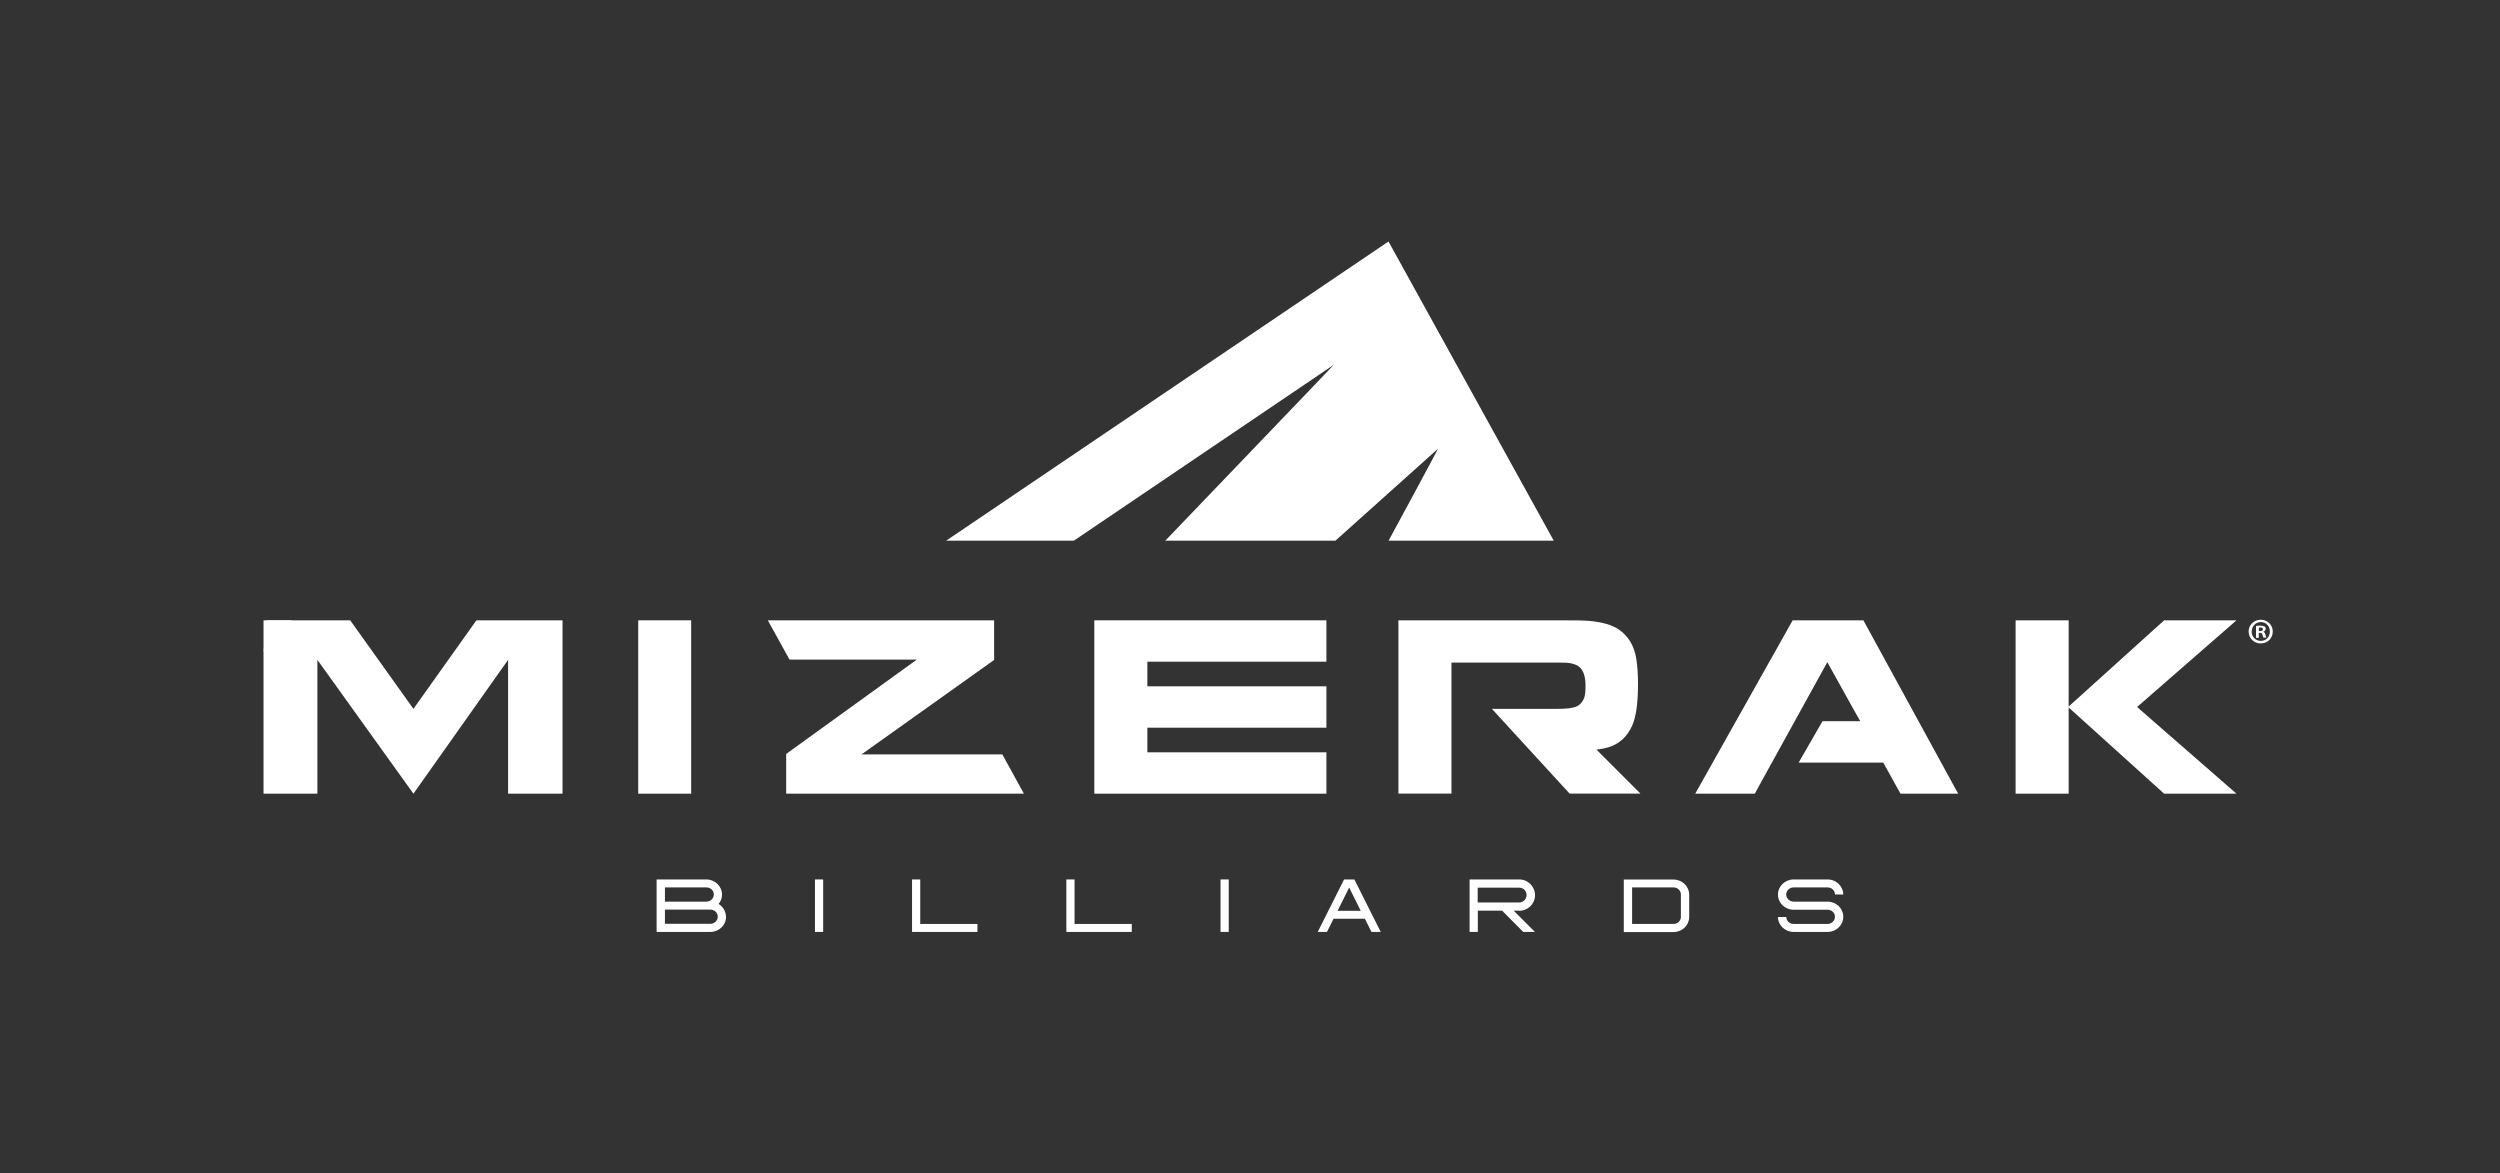
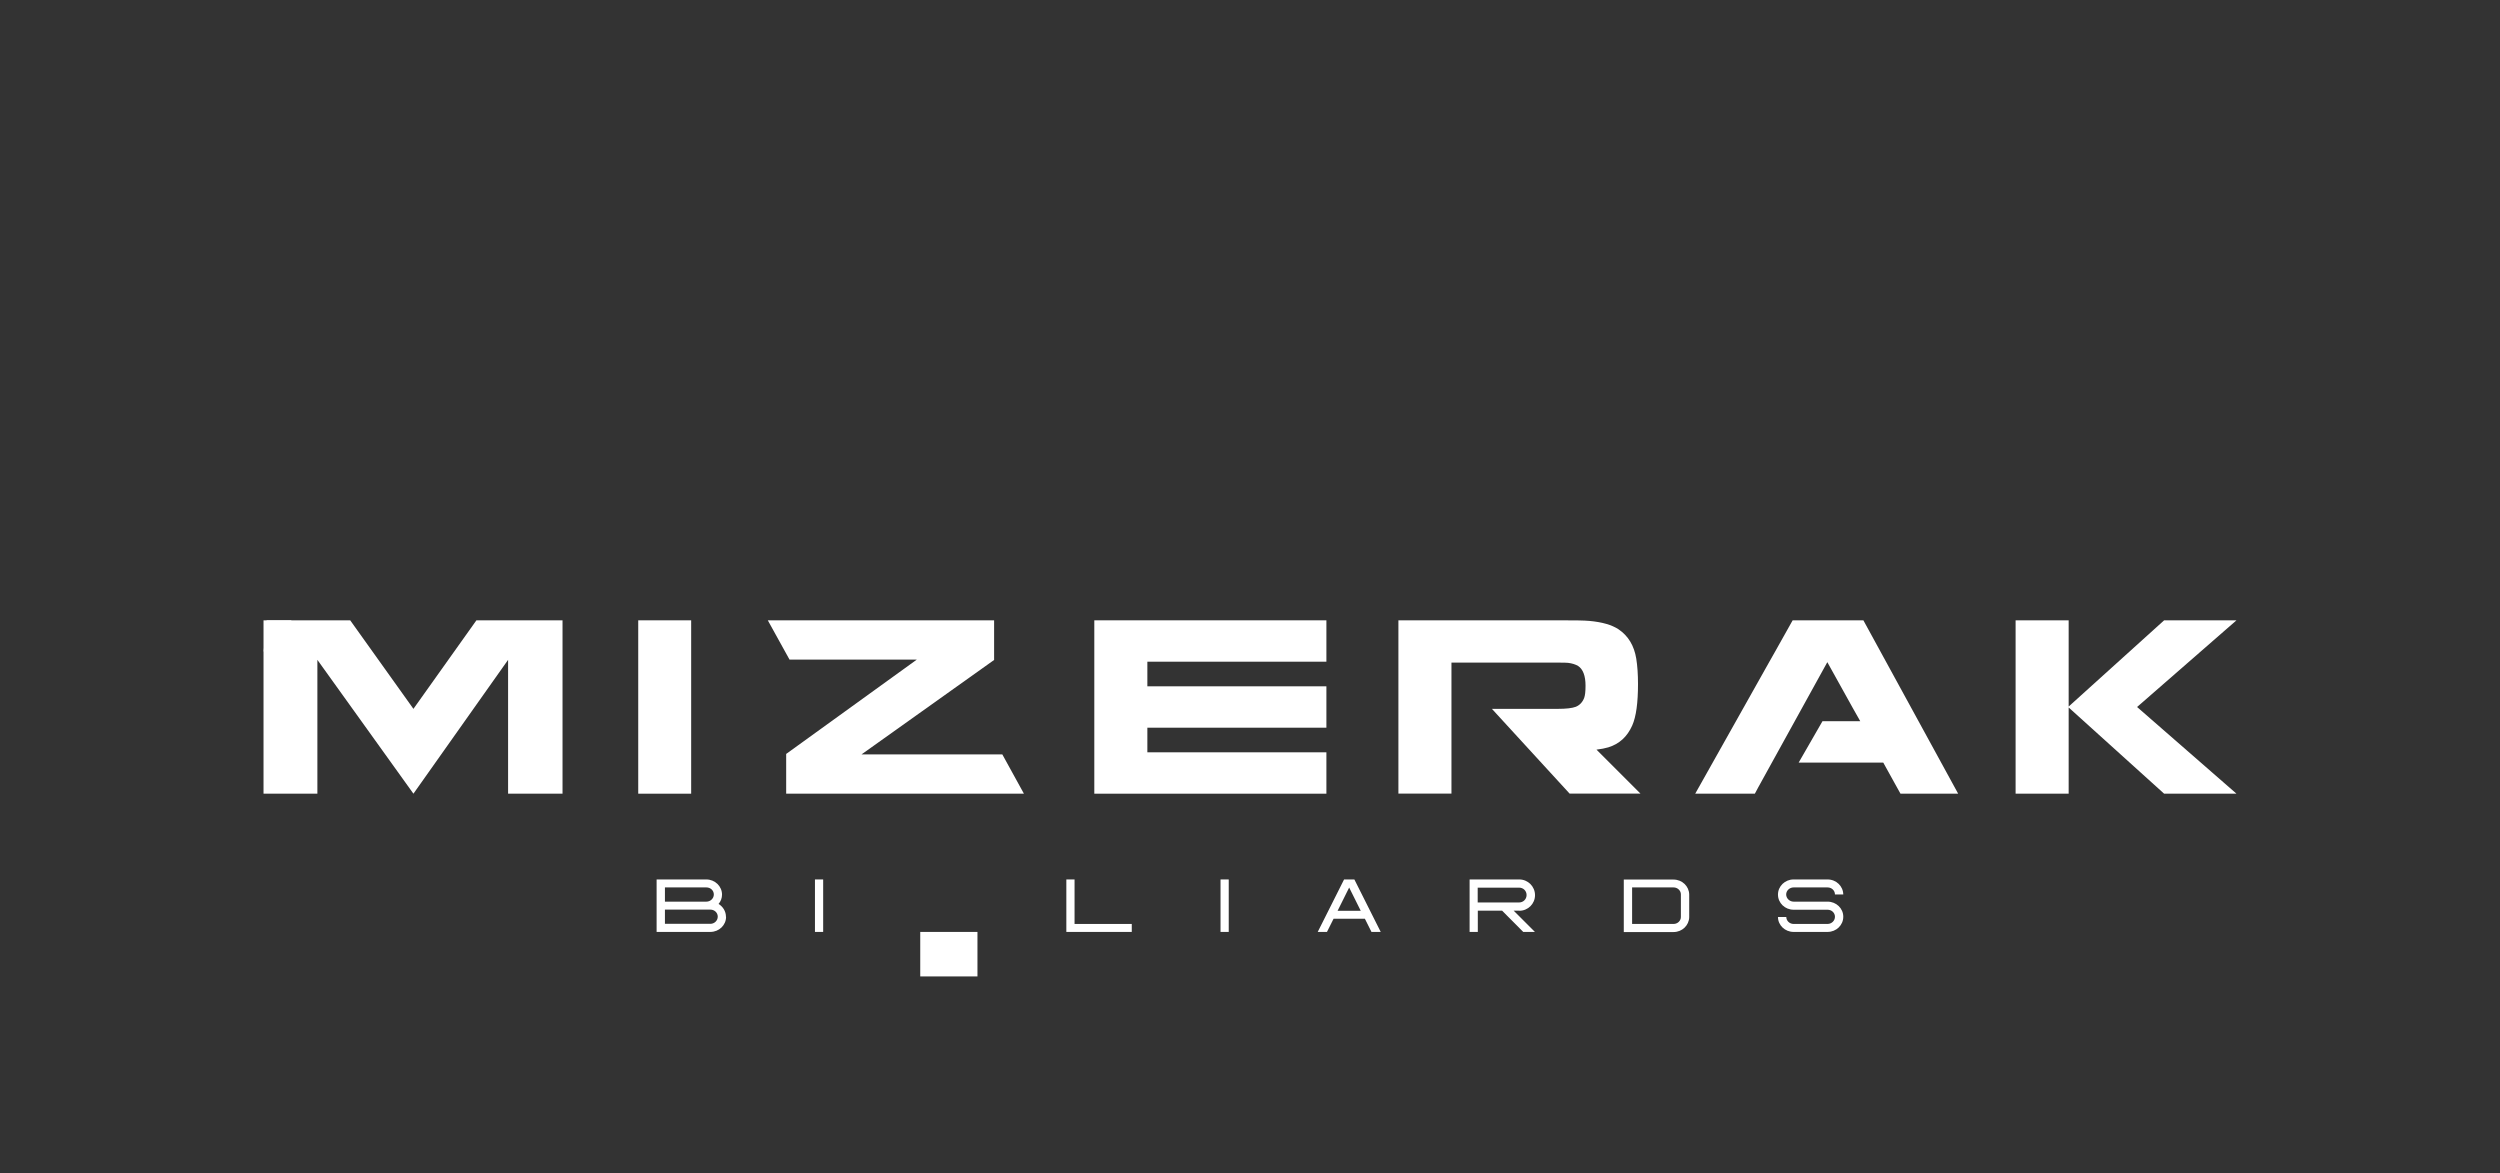
<svg xmlns="http://www.w3.org/2000/svg" id="Layer_1" viewBox="0 0 216.3 101.52">
  <rect x="0" y="0" width="216.3" height="101.52" fill="#333333" stroke="none" />
  <defs>
    <style>
      .cls-1 {
        fill: #fff;
      }
    </style>
  </defs>
  <g>
-     <path class="cls-1" d="M120.14,20.89l-38.28,25.89h11.05l22.49-15.22c.08-.06-14.58,15.22-14.58,15.22h14.72l8.87-7.95c.07-.06-4.27,7.95-4.27,7.95h14.29l-14.3-25.89Z" />
    <g>
      <path class="cls-1" d="M62.82,79.32c0,.73-.61,1.31-1.36,1.31h-4.65v-4.54h4.3c.75,0,1.36.59,1.36,1.31,0,.31-.11.59-.3.81.38.23.64.64.64,1.11ZM57.53,78.01h3.59c.35,0,.64-.28.64-.62s-.28-.61-.64-.61h-3.59v1.23ZM61.46,78.7h-3.93v1.23h3.93c.35,0,.64-.28.64-.62s-.28-.61-.64-.61Z" />
      <path class="cls-1" d="M70.51,80.63v-4.54h.71v4.54h-.71Z" />
-       <path class="cls-1" d="M84.57,79.94v.69h-5.66v-4.54h.71v3.85h4.95Z" />
+       <path class="cls-1" d="M84.57,79.94v.69h-5.66h.71v3.85h4.95Z" />
      <path class="cls-1" d="M97.92,79.94v.69h-5.66v-4.54h.71v3.85h4.95Z" />
      <path class="cls-1" d="M105.6,80.63v-4.54h.71v4.54h-.71Z" />
      <path class="cls-1" d="M118.08,79.49h-2.7l-.57,1.14h-.8l2.28-4.54h.89l2.28,4.54h-.8l-.57-1.14ZM117.73,78.8l-1-2.01-1,2.01h2.01Z" />
      <path class="cls-1" d="M131.44,78.79h-.48l1.84,1.84h-1.01l-1.83-1.84h-2.1v1.84h-.71v-4.54h4.3c.75,0,1.36.61,1.36,1.36s-.61,1.35-1.36,1.35ZM127.85,78.08h3.59c.35,0,.64-.28.64-.64s-.28-.64-.64-.64h-3.59v1.27Z" />
      <path class="cls-1" d="M146.15,77.38v1.97c-.01.71-.61,1.29-1.35,1.29h-4.31v-4.54h4.31c.74,0,1.34.58,1.35,1.29ZM145.43,77.38c0-.33-.29-.6-.63-.6h-3.59v3.16h3.59c.34,0,.63-.27.63-.6v-1.97Z" />
      <path class="cls-1" d="M159.48,79.32c0,.73-.61,1.31-1.36,1.31h-2.94c-.74,0-1.35-.58-1.35-1.29h.72c0,.33.29.6.63.6h2.94c.35,0,.64-.28.64-.62s-.28-.61-.64-.61h-2.94c-.74,0-1.35-.58-1.35-1.31s.61-1.31,1.35-1.31h2.94c.75,0,1.35.58,1.36,1.3h-.72c0-.34-.28-.61-.64-.61h-2.94c-.35,0-.64.28-.64.61s.29.62.64.62h2.94c.75,0,1.36.58,1.36,1.3Z" />
    </g>
    <g>
      <g>
        <g>
          <polygon class="cls-1" points="55.22 57.25 55.22 53.67 59.8 53.67 59.8 68.67 55.22 68.67 55.22 57.33 55.22 57.25" />
          <polygon class="cls-1" points="22.8 68.67 22.8 57.43 22.8 57.25 22.8 53.67 30.3 53.67 35.77 61.33 41.22 53.67 48.67 53.67 48.67 68.67 43.96 68.67 43.96 57.09 35.77 68.67 27.46 57.09 27.46 68.29 27.46 68.67 22.8 68.67" />
          <path class="cls-1" d="M138.12,64.86c.42-.05.76-.12,1.03-.2.95-.29,1.64-.92,2.07-1.89.34-.77.5-1.97.5-3.59,0-.83-.05-1.56-.15-2.19-.18-1.12-.69-1.97-1.53-2.54-.59-.39-1.43-.63-2.54-.73-.44-.04-1.25-.05-2.43-.05h-14.08v14.99h4.59v-11.33h9.19c.46,0,.76,0,.9.02.34.04.63.13.87.27.42.28.64.85.64,1.7,0,.51-.04.86-.12,1.07-.15.38-.4.63-.72.76-.31.12-.83.18-1.56.18h-5.7l6.72,7.33h6.13l-3.81-3.81Z" />
          <polygon class="cls-1" points="114.76 57.25 114.76 53.67 94.68 53.67 94.68 57.25 94.68 57.33 94.68 68.67 114.76 68.67 114.76 65.09 99.27 65.09 99.27 62.96 114.76 62.96 114.76 59.38 99.27 59.38 99.27 57.25 114.76 57.25" />
        </g>
        <polyline class="cls-1" points="25.23 53.67 23.07 53.67 22.81 56.38" />
      </g>
      <polygon class="cls-1" points="68.02 68.67 68.02 65.23 79.32 57.07 68.31 57.07 66.43 53.67 68.29 53.67 86.01 53.67 86.01 57.1 74.54 65.27 86.72 65.27 88.59 68.67 68.02 68.67" />
      <polygon class="cls-1" points="161.22 53.67 156.32 53.67 155.1 53.67 153.58 56.38 153.06 57.3 146.67 68.67 151.83 68.67 152.14 68.09 158.1 57.29 160.3 61.25 160.95 62.4 157.68 62.4 155.62 65.98 162.94 65.98 163.93 67.77 164.43 68.67 169.42 68.67 161.22 53.67" />
      <polygon class="cls-1" points="193.5 53.67 187.24 53.67 178.98 61.13 178.98 53.67 174.39 53.67 174.39 57.25 174.39 57.33 174.39 68.67 178.98 68.67 178.98 61.21 187.24 68.67 193.5 68.67 184.9 61.17 193.5 53.67" />
    </g>
  </g>
-   <path class="cls-1" d="M196.64,54.64c0,.58-.45,1.03-1.04,1.03s-1.05-.45-1.05-1.03.47-1.02,1.05-1.02,1.04.45,1.04,1.02ZM194.81,54.64c0,.45.34.81.8.81s.78-.36.78-.81-.33-.82-.78-.82-.79.37-.79.81ZM195.43,55.18h-.24v-1.02c.09-.02.22-.03.39-.03.19,0,.28.03.35.07.06.04.1.12.1.22,0,.11-.09.2-.21.24h0c.1.05.16.12.19.26.03.16.05.22.07.25h-.25s-.05-.13-.08-.25c-.02-.11-.08-.16-.21-.16h-.11v.41ZM195.44,54.6h.11c.13,0,.24-.04.24-.15,0-.09-.07-.16-.22-.16-.06,0-.11,0-.13.01v.29Z" />
</svg>